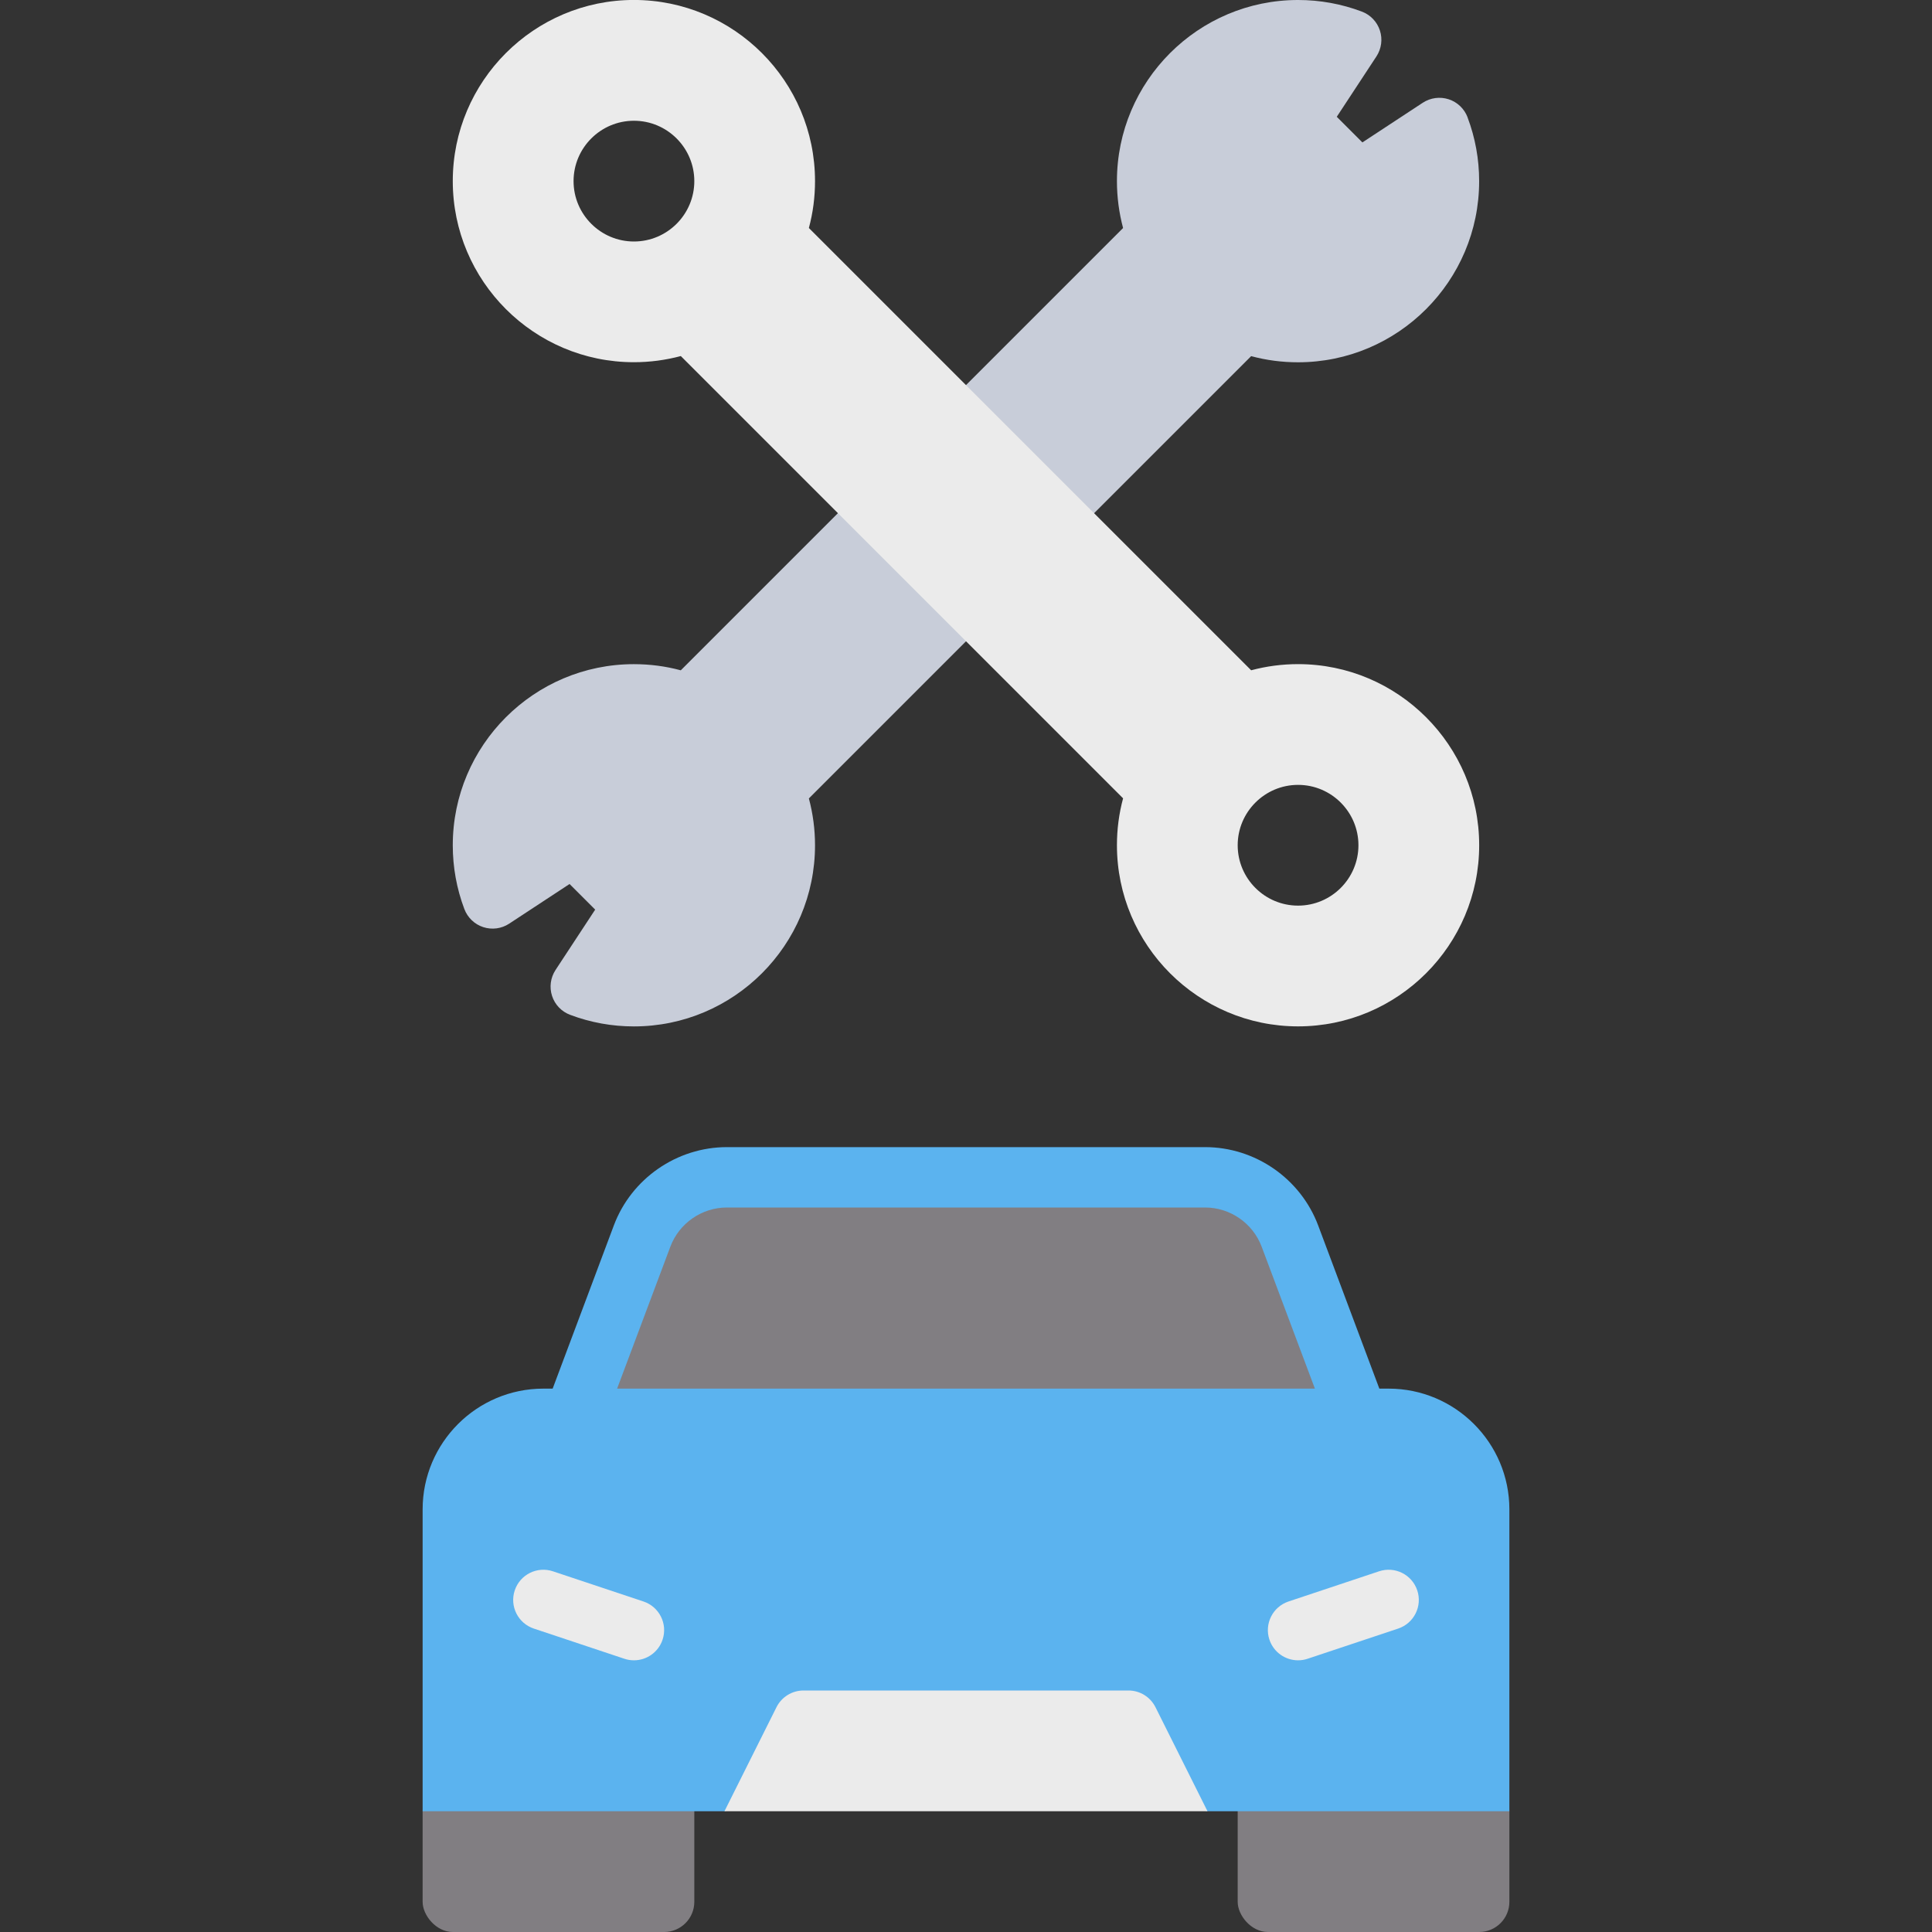
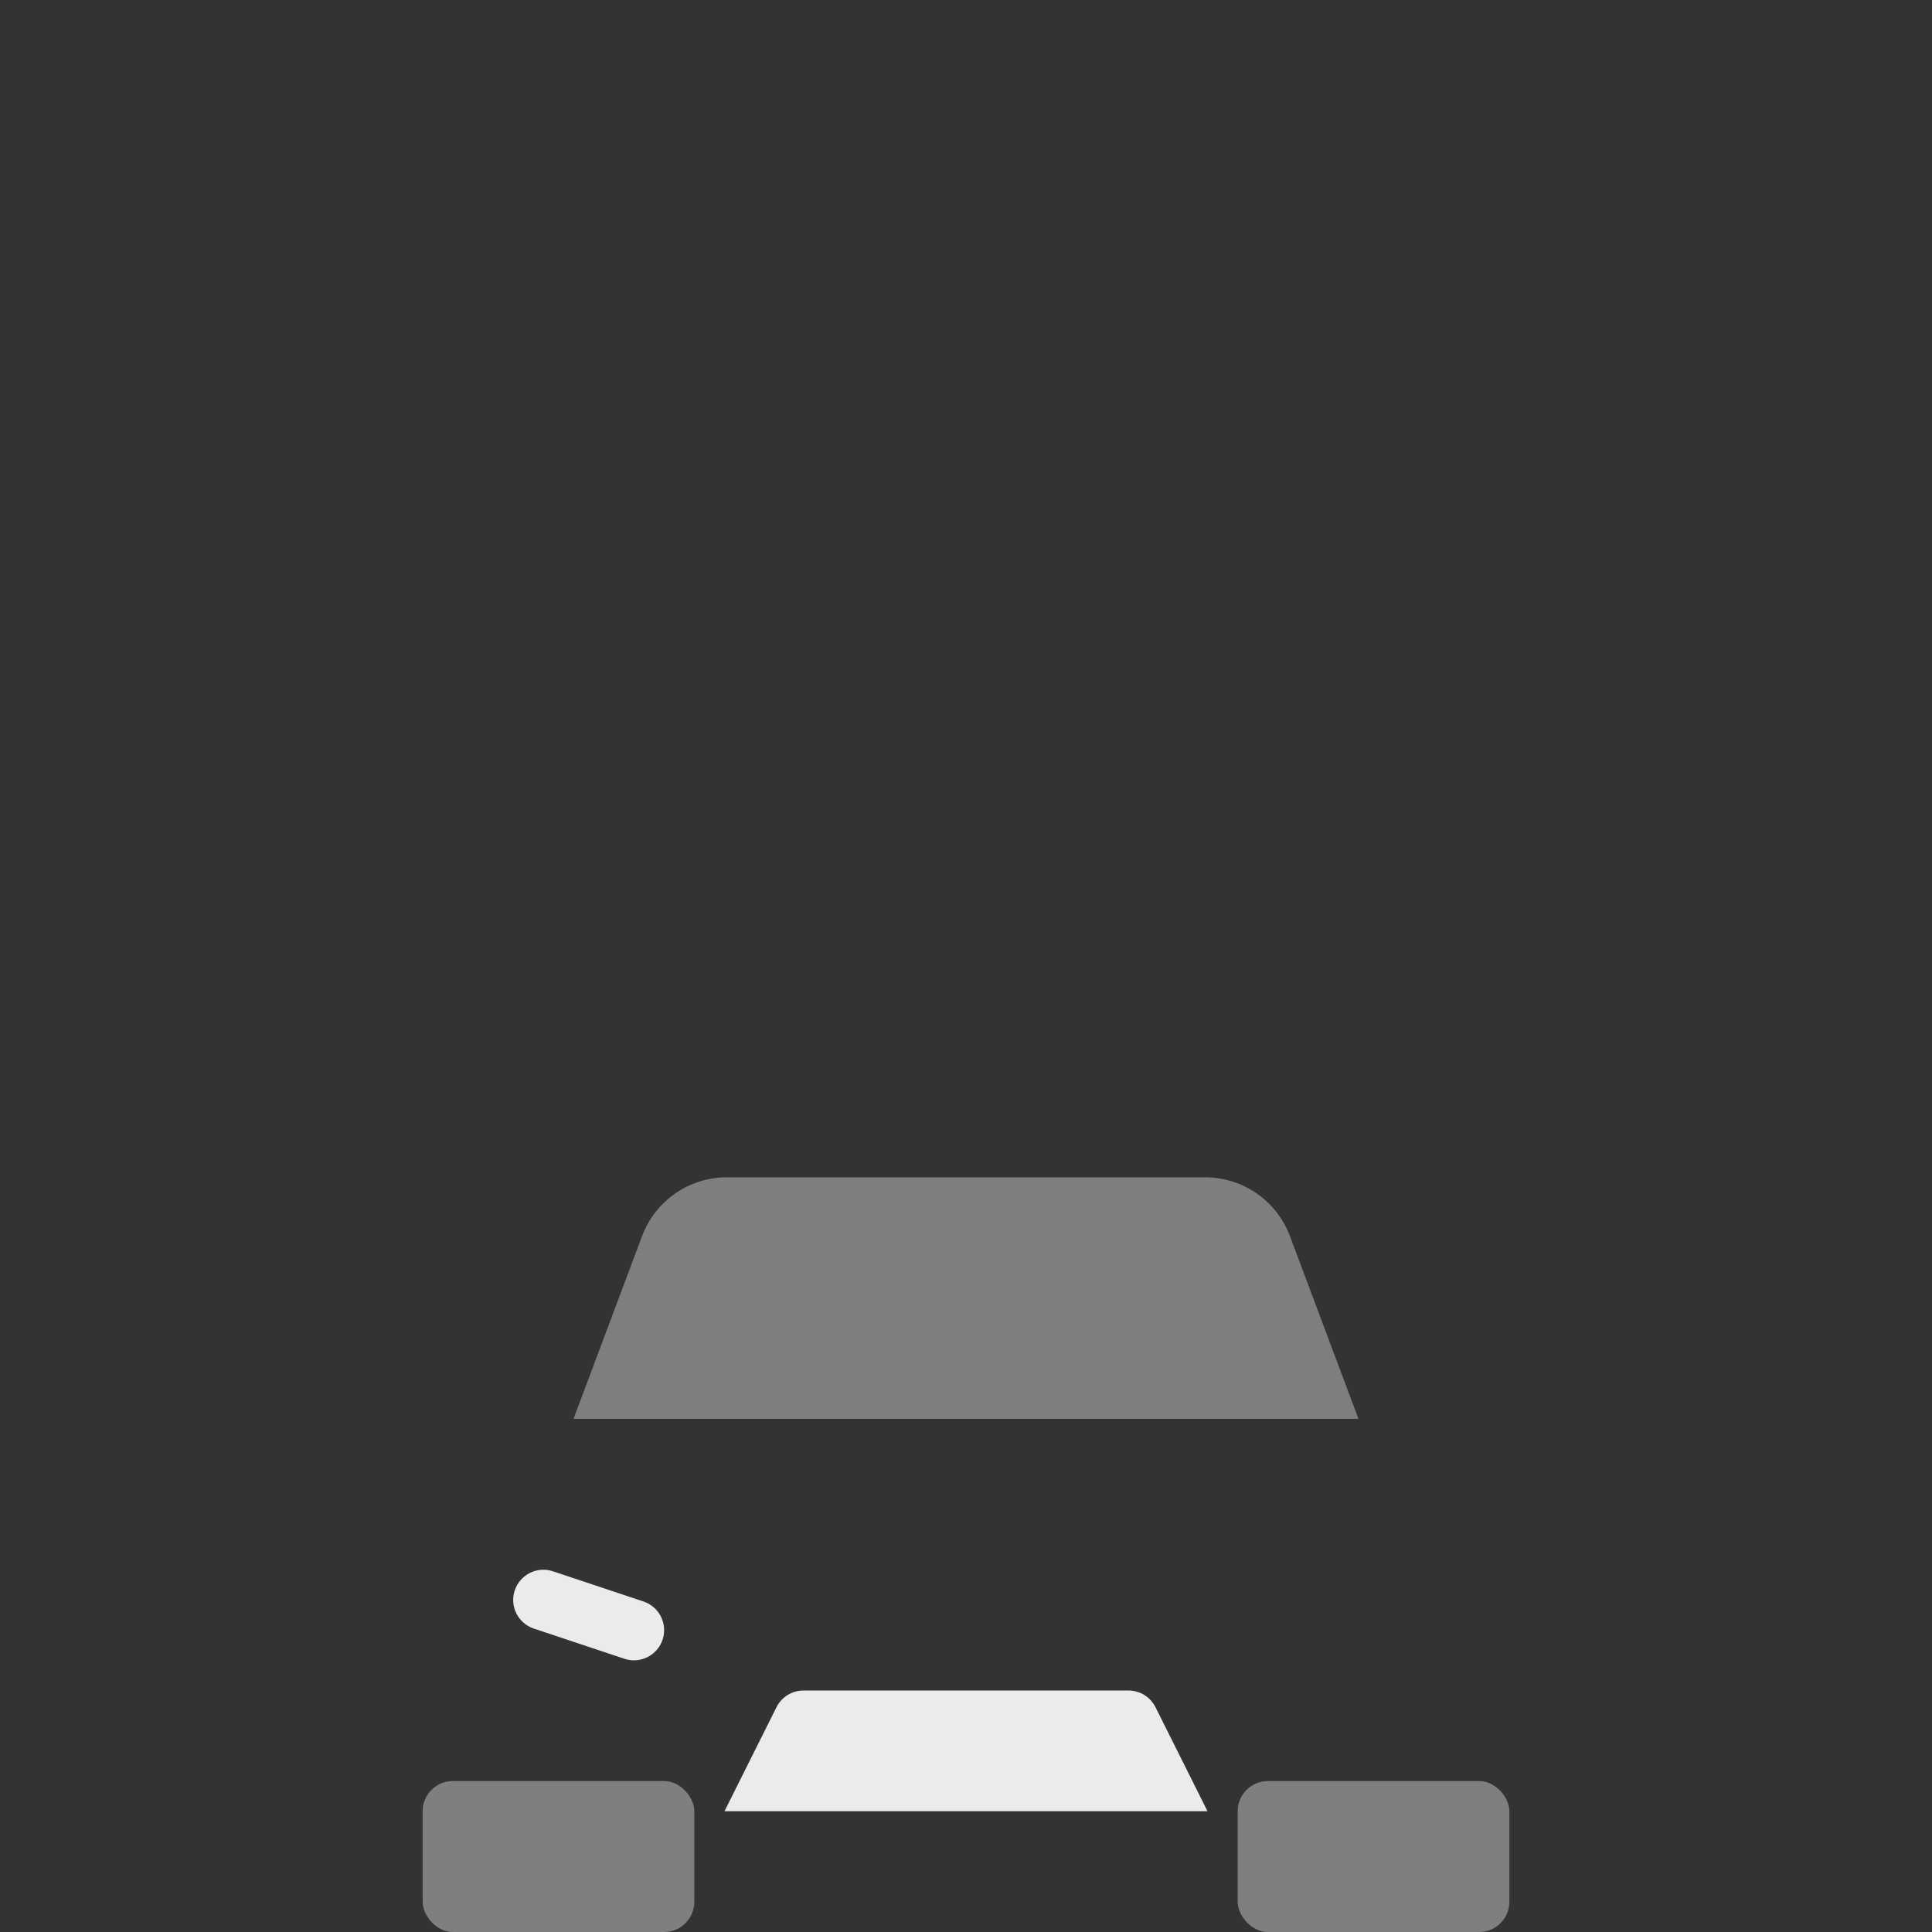
<svg xmlns="http://www.w3.org/2000/svg" id="_08_Car_Service_" data-name="08 Car Service" viewBox="0 0 512 512">
  <rect x="0" y="0" width="512" height="512" fill="#333333" stroke="none" />
  <defs>
    <style>      .cls-1 {        fill: #817e82;      }      .cls-1, .cls-2, .cls-3, .cls-4 {        stroke-width: 0px;      }      .cls-2 {        fill: #5bb3ef;      }      .cls-3 {        fill: #c8cdd9;      }      .cls-4 {        fill: #ebebeb;      }    </style>
  </defs>
  <path class="cls-1" d="m152,376l18.16-48.43c3.51-9.37,12.47-15.57,22.47-15.57h126.74c10,0,18.96,6.21,22.47,15.57l18.16,48.43" />
  <g>
    <rect class="cls-1" x="112" y="472" width="72" height="40" rx="8" ry="8" />
    <rect class="cls-1" x="328" y="472" width="72" height="40" rx="8" ry="8" />
  </g>
-   <path class="cls-2" d="m368,368h-2.46l-16.21-43.24c-4.66-12.42-16.7-20.76-29.96-20.76h-126.74c-13.26,0-25.31,8.34-29.96,20.76l-16.21,43.24h-2.46c-17.65,0-32,14.35-32,32v80h80l64-16,64,16h80v-80c0-17.65-14.36-32-32-32Zm-204.46,0l14.11-37.62c2.33-6.21,8.35-10.38,14.98-10.38h126.74c6.63,0,12.65,4.17,14.98,10.38l14.11,37.62h-184.91Z" />
  <path class="cls-4" d="m168,440c-.84,0-1.69-.13-2.53-.41l-24-8c-4.19-1.4-6.46-5.93-5.06-10.12,1.4-4.19,5.93-6.46,10.12-5.06l24,8c4.19,1.4,6.46,5.93,5.06,10.12-1.12,3.35-4.24,5.47-7.59,5.47Z" />
-   <path class="cls-4" d="m344,440c-3.35,0-6.47-2.12-7.59-5.47-1.4-4.19.87-8.72,5.06-10.12l24-8c4.2-1.4,8.72.87,10.12,5.06,1.4,4.19-.87,8.72-5.06,10.12l-24,8c-.84.28-1.69.41-2.53.41Z" />
-   <path class="cls-3" d="m388.93,31.1c-.86-2.27-2.7-4.04-5.01-4.79-2.31-.75-4.84-.41-6.87.92l-16,10.51-6.79-6.79,10.51-16c1.33-2.03,1.67-4.56.92-6.87-.75-2.31-2.51-4.15-4.79-5.01-5.41-2.04-11.1-3.07-16.9-3.07-26.47,0-48,21.53-48,48,0,4.22.55,8.38,1.63,12.43l-117.21,117.21c-4.04-1.09-8.2-1.63-12.43-1.63-26.47,0-48,21.53-48,48,0,5.8,1.03,11.49,3.07,16.9.86,2.27,2.7,4.04,5.01,4.79,2.31.75,4.84.42,6.87-.92l16-10.51,6.79,6.79-10.51,16c-1.33,2.03-1.67,4.56-.92,6.87.75,2.31,2.51,4.15,4.79,5.01,5.41,2.04,11.1,3.07,16.9,3.07,26.47,0,48-21.53,48-48,0-4.22-.55-8.38-1.63-12.42l117.21-117.21c4.04,1.09,8.2,1.63,12.42,1.63,26.47,0,48-21.53,48-48,0-5.8-1.03-11.49-3.07-16.9Z" />
-   <path class="cls-4" d="m344,176c-4.22,0-8.38.55-12.43,1.63l-117.21-117.21c1.09-4.04,1.63-8.2,1.63-12.43,0-26.47-21.53-48-48-48s-48,21.53-48,48,21.53,48,48,48c4.22,0,8.38-.55,12.43-1.63l117.21,117.21c-1.09,4.04-1.63,8.2-1.63,12.43,0,26.47,21.53,48,48,48s48-21.53,48-48-21.53-48-48-48ZM168,32c8.82,0,16,7.18,16,16s-7.18,16-16,16-16-7.18-16-16,7.18-16,16-16Zm176,208c-8.82,0-16-7.18-16-16s7.18-16,16-16,16,7.18,16,16-7.18,16-16,16Z" />
  <path class="cls-4" d="m320,480l-13.79-27.58c-1.36-2.71-4.12-4.42-7.16-4.42h-86.11c-3.03,0-5.8,1.71-7.16,4.42l-13.79,27.58h128Z" />
</svg>